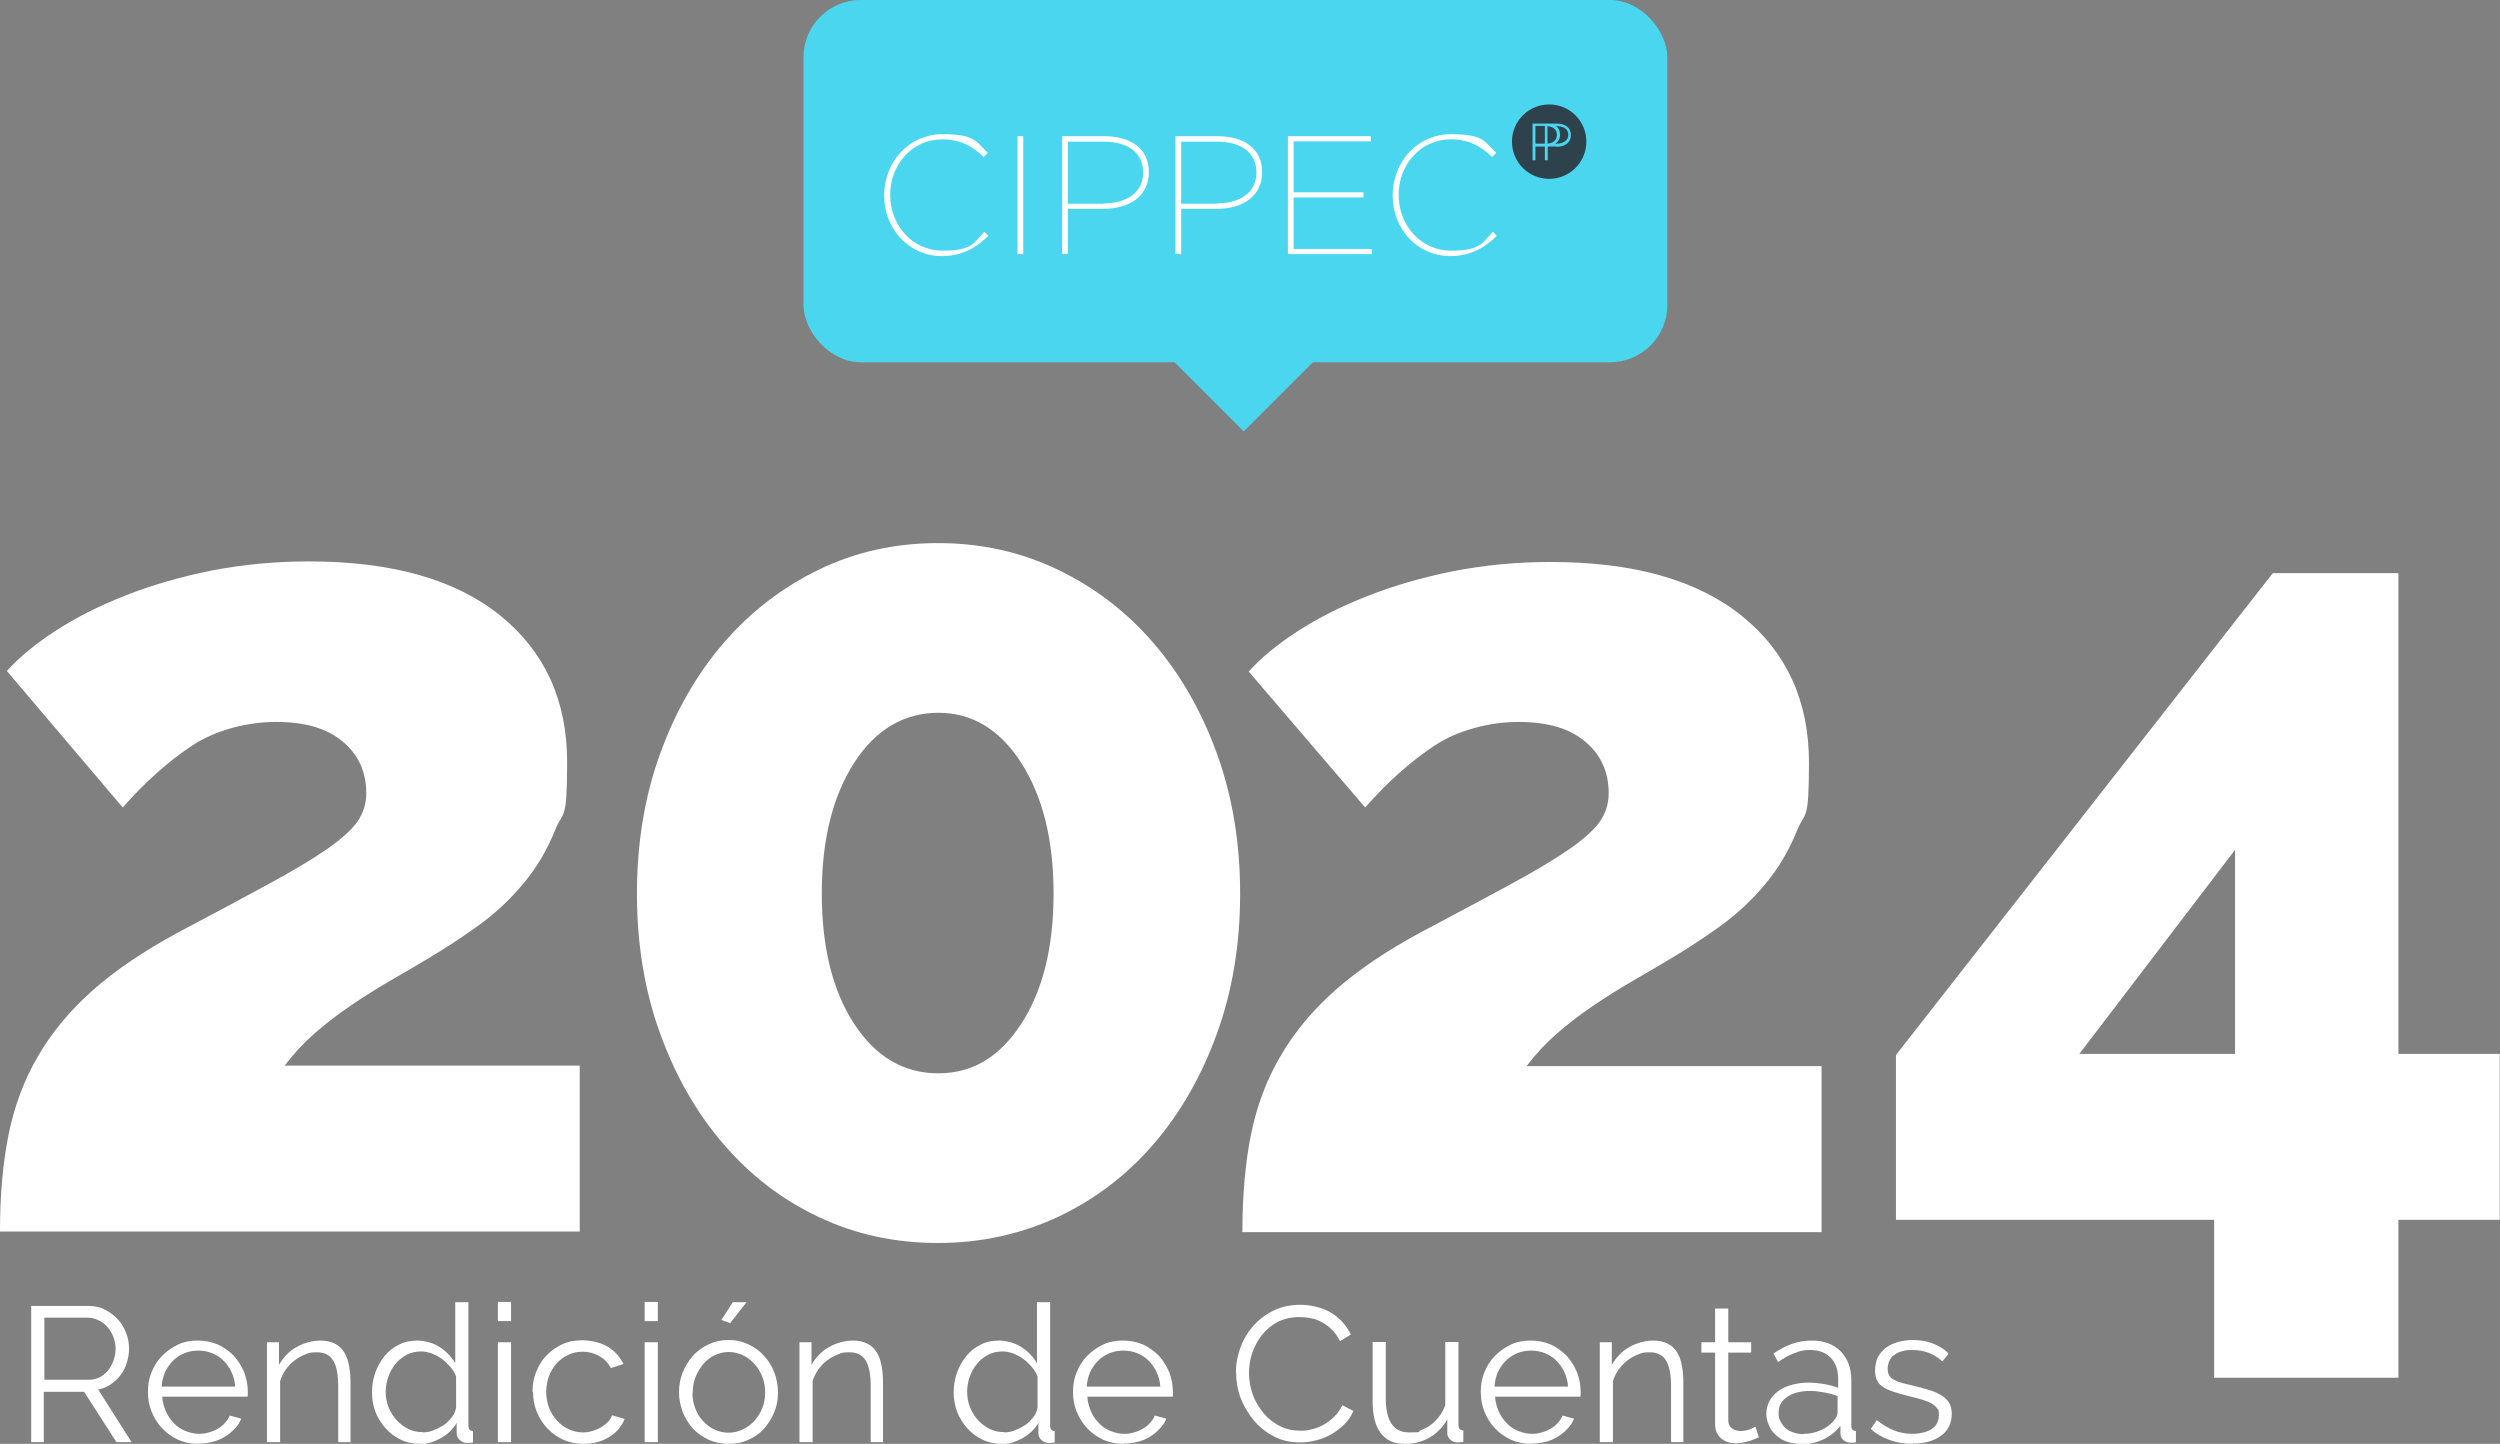
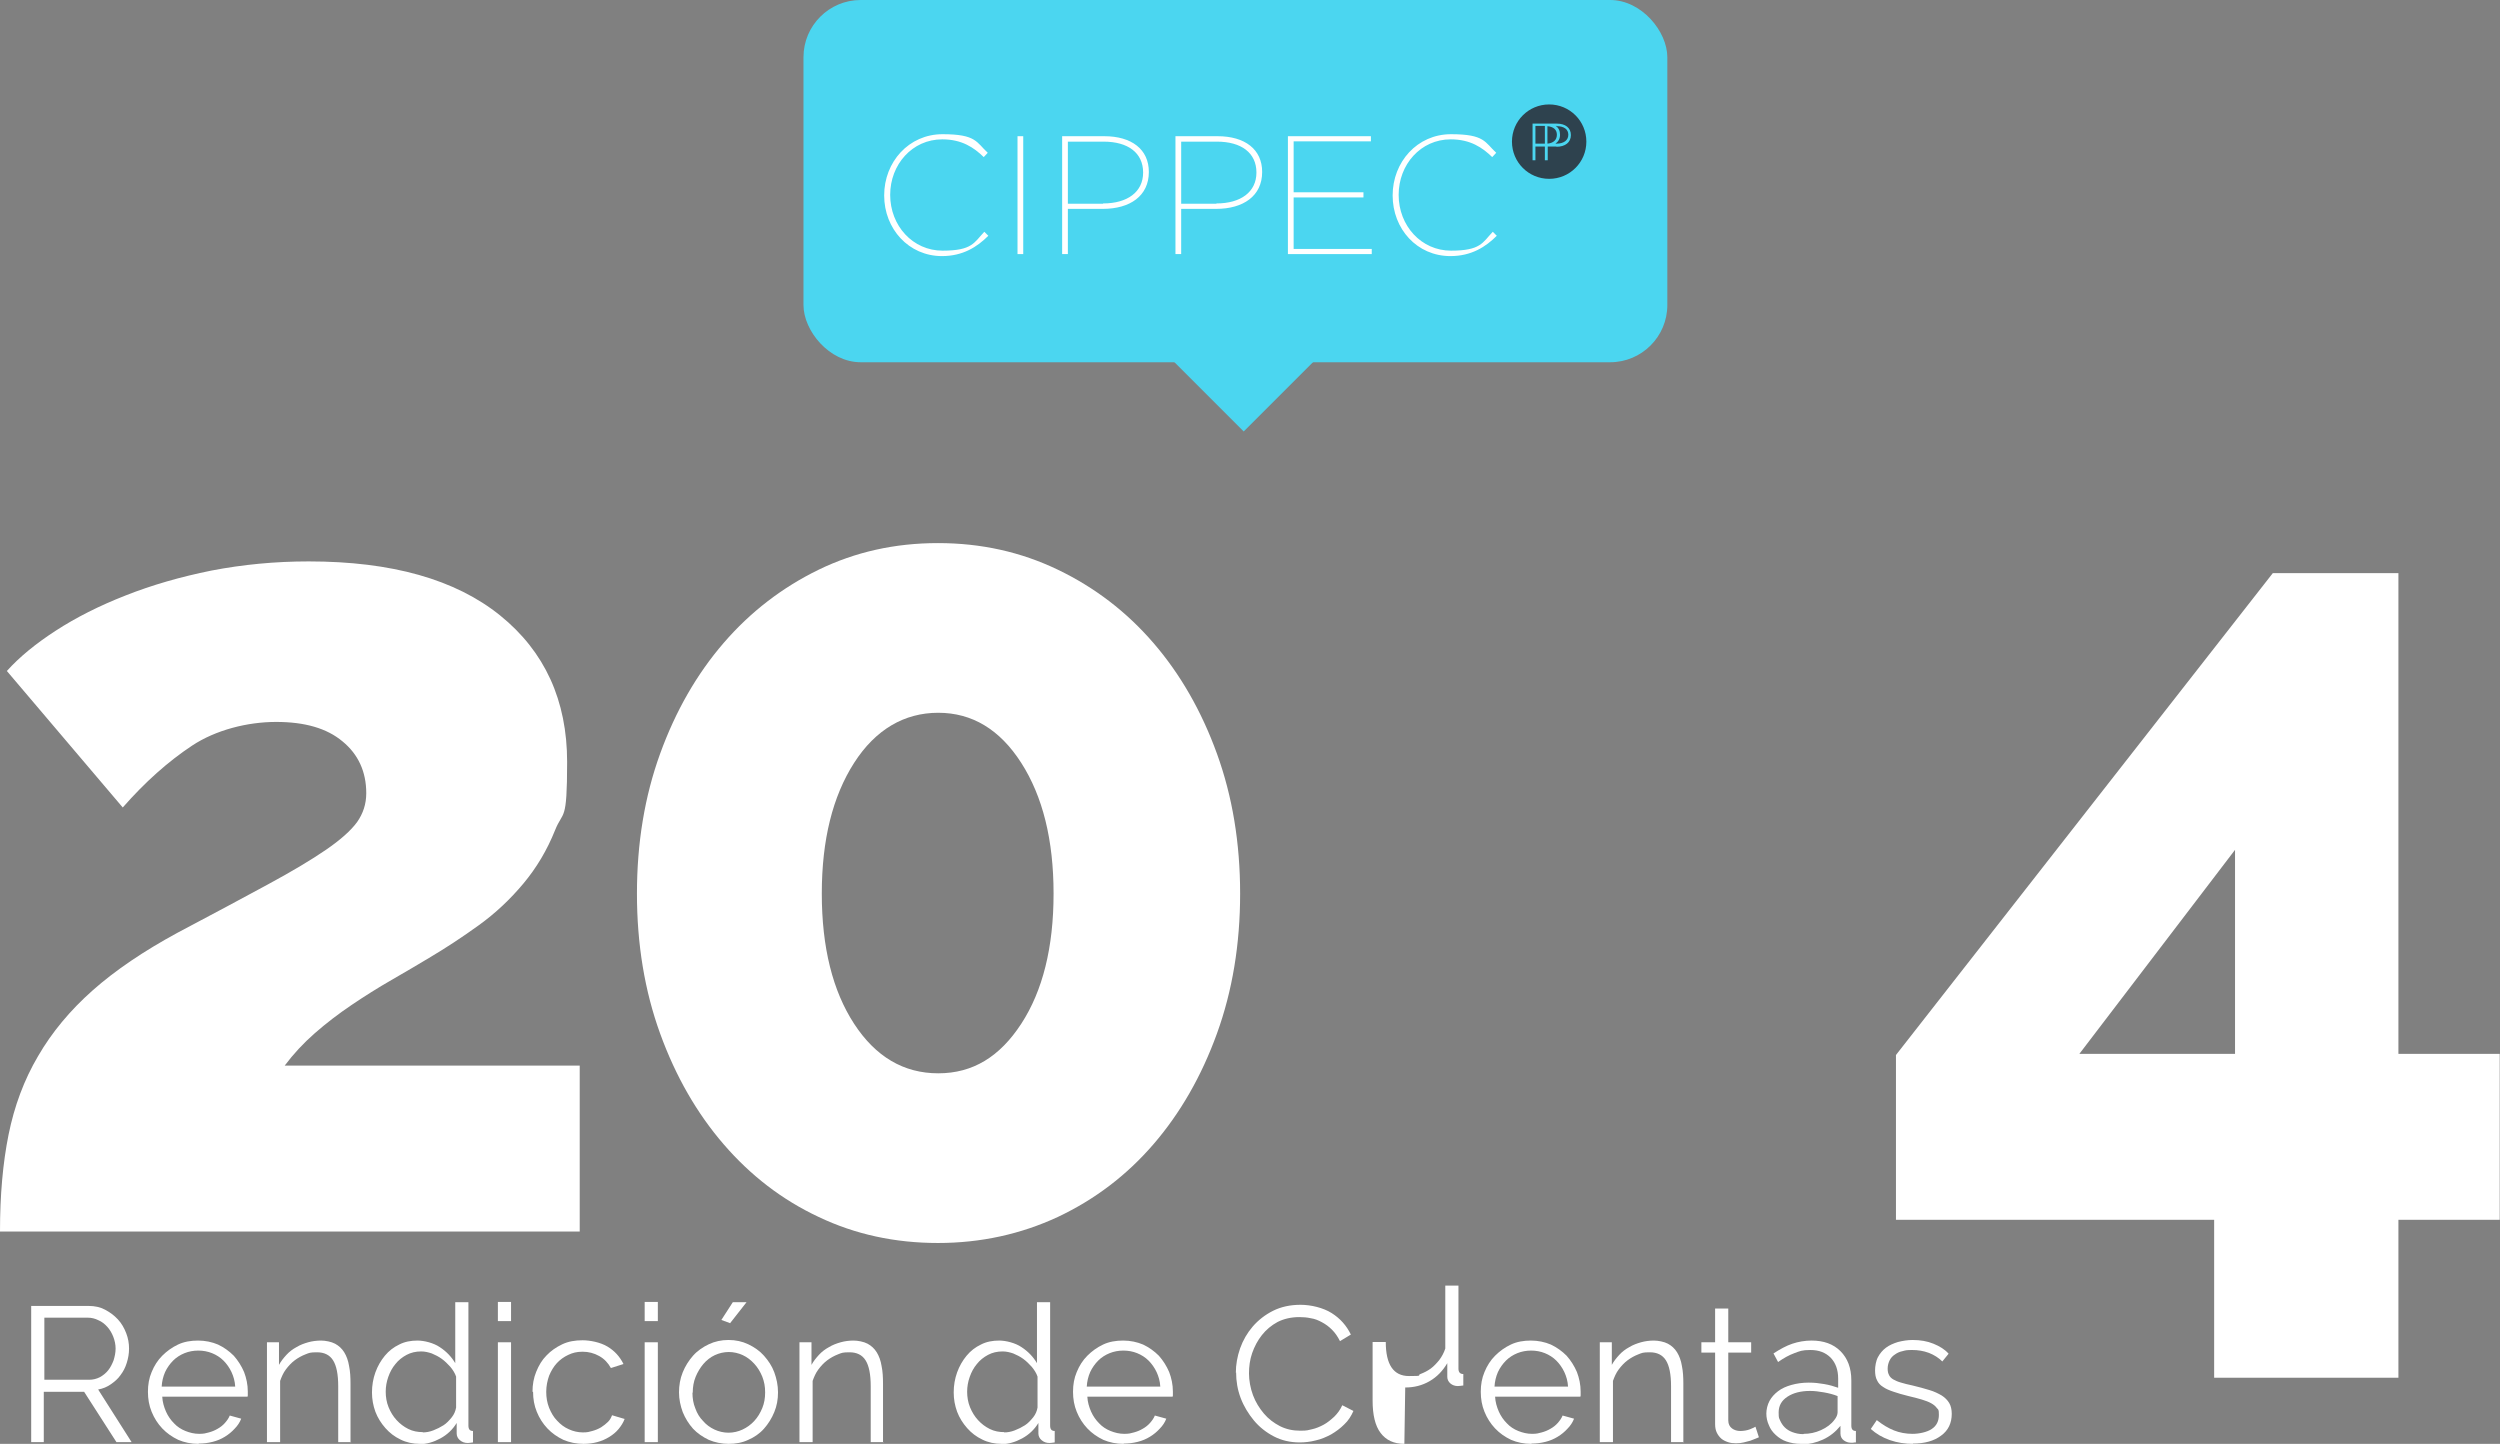
<svg xmlns="http://www.w3.org/2000/svg" id="Layer_1" viewBox="0 0 873.7 504.6">
  <rect x="0" y="0" width="873.7" height="504.6" fill="#808080" stroke="none" />
  <defs>
    <style> .st0 { fill: #2e424e; } .st1 { fill: #4bd6f0; } .st2 { fill: #fff; } </style>
  </defs>
  <g>
    <g>
      <path class="st2" d="M0,430.3c0-12.6,1-23.9,3-33.8,2-9.9,5.4-19.1,10.3-27.4,4.8-8.3,11.2-16,19.1-23,7.9-7,17.8-13.7,29.6-20.1,12.6-6.7,23.2-12.3,31.6-16.9,8.5-4.6,15.2-8.6,20.3-12.1,5.1-3.5,8.7-6.7,10.9-9.7,2.1-3,3.2-6.3,3.2-10.1,0-7.5-2.8-13.6-8.3-18.1-5.5-4.6-13.2-6.8-23.2-6.8s-21.1,2.8-29.4,8.3c-8.3,5.5-16.4,12.7-24.2,21.6L2.4,234.5c4.3-4.8,10-9.5,17.1-14.1,7.1-4.6,15.2-8.7,24.4-12.3,9.1-3.6,19.1-6.5,30-8.7,10.9-2.1,22.2-3.2,34-3.2,29,0,51.3,6.3,66.9,18.9,15.6,12.6,23.4,29.7,23.4,51.2s-1.4,16.8-4.2,23.8c-2.8,7-6.5,13.2-11.1,18.7-4.6,5.5-9.7,10.3-15.5,14.5-5.8,4.2-11.6,8-17.5,11.5-4,2.4-8.4,5-13.1,7.7-4.7,2.7-9.3,5.6-13.9,8.7-4.6,3.1-8.9,6.4-12.9,9.9-4,3.5-7.5,7.3-10.5,11.3h103.1v58H0Z" />
      <path class="st2" d="M433.4,312.3c0,17.7-2.7,34-8.1,48.9-5.4,14.9-12.8,27.8-22.2,38.7-9.4,10.9-20.5,19.3-33.4,25.4-12.9,6-26.9,9.1-41.9,9.1s-28.9-3-41.7-9.1c-12.8-6-23.8-14.5-33.2-25.4-9.4-10.9-16.8-23.8-22.2-38.7-5.4-14.9-8.1-31.2-8.1-48.9s2.7-34,8.1-48.9c5.4-14.9,12.8-27.8,22.2-38.7,9.4-10.9,20.5-19.4,33.2-25.6,12.8-6.2,26.6-9.3,41.7-9.3s29,3.1,41.9,9.3c12.9,6.2,24,14.7,33.4,25.6,9.4,10.9,16.8,23.8,22.2,38.7,5.4,14.9,8.1,31.2,8.1,48.9ZM368.2,312.3c0-18.8-3.8-34-11.3-45.7-7.5-11.7-17.2-17.5-29-17.5s-21.9,5.8-29.4,17.5c-7.5,11.7-11.3,26.9-11.3,45.7s3.8,34,11.3,45.5c7.5,11.5,17.3,17.3,29.4,17.3s21.5-5.8,29-17.3c7.5-11.5,11.3-26.7,11.3-45.5Z" />
-       <path class="st2" d="M434.2,430.3c0-12.6,1-23.9,3-33.8,2-9.9,5.4-19.1,10.3-27.4,4.8-8.3,11.2-16,19.1-23,7.9-7,17.8-13.7,29.6-20.1,12.6-6.7,23.2-12.3,31.6-16.9,8.5-4.6,15.2-8.6,20.3-12.1,5.1-3.5,8.7-6.7,10.9-9.7,2.1-3,3.2-6.3,3.2-10.1,0-7.5-2.8-13.6-8.3-18.1-5.5-4.6-13.2-6.8-23.2-6.8s-21.1,2.8-29.4,8.3c-8.3,5.5-16.4,12.7-24.2,21.6l-40.7-47.5c4.3-4.8,10-9.5,17.1-14.1,7.1-4.6,15.2-8.7,24.4-12.3,9.1-3.6,19.1-6.5,30-8.7,10.9-2.1,22.2-3.2,34-3.2,29,0,51.3,6.3,66.9,18.9,15.6,12.6,23.4,29.7,23.4,51.2s-1.4,16.8-4.2,23.8c-2.8,7-6.5,13.2-11.1,18.7-4.6,5.5-9.7,10.3-15.5,14.5-5.8,4.2-11.6,8-17.5,11.5-4,2.4-8.4,5-13.1,7.7-4.7,2.7-9.3,5.6-13.9,8.7-4.6,3.1-8.9,6.4-12.9,9.9-4,3.5-7.5,7.3-10.5,11.3h103.1v58h-202.6Z" />
      <path class="st2" d="M773.8,481.5v-55.2h-111.2v-57.6l131.7-168.4h43.9v168h35.4v58h-35.4v55.2h-64.4ZM726.7,368.3h54.4v-71.3l-54.4,71.3Z" />
    </g>
    <g>
      <path class="st2" d="M10.9,504v-47.6h20.1c2.1,0,4,.4,5.7,1.3,1.7.9,3.2,2,4.5,3.4,1.3,1.4,2.2,3,2.9,4.8.7,1.8,1,3.6,1,5.4s-.3,3.4-.8,5c-.5,1.6-1.2,3-2.2,4.3-.9,1.3-2.1,2.3-3.4,3.2s-2.7,1.5-4.4,1.8l11.7,18.4h-5.3l-11.3-17.6h-14.1v17.6h-4.6ZM15.5,482.2h15.6c1.4,0,2.6-.3,3.8-.9,1.1-.6,2.1-1.4,2.9-2.4.8-1,1.4-2.2,1.9-3.5.4-1.3.7-2.7.7-4.1s-.3-2.8-.8-4.1c-.5-1.3-1.2-2.5-2.1-3.5-.9-1-1.9-1.8-3.1-2.3-1.2-.6-2.4-.9-3.7-.9h-15.2v21.7Z" />
      <path class="st2" d="M69.3,504.6c-2.5,0-4.9-.5-7-1.4-2.1-1-4-2.3-5.6-4-1.6-1.7-2.8-3.6-3.7-5.8-.9-2.2-1.3-4.5-1.3-7s.4-4.8,1.3-6.9c.9-2.2,2.1-4.1,3.7-5.7,1.6-1.6,3.4-2.9,5.5-3.9,2.1-1,4.5-1.4,7-1.4s4.9.5,7,1.4c2.1,1,3.9,2.3,5.5,3.9,1.5,1.7,2.7,3.6,3.6,5.7.8,2.1,1.3,4.4,1.3,6.8s0,.7,0,1.1c0,.4,0,.6-.1.7h-29.8c.1,1.9.6,3.6,1.3,5.2.7,1.6,1.7,3,2.8,4.1,1.1,1.2,2.5,2.1,4,2.7,1.5.6,3.1,1,4.8,1s2.3-.2,3.4-.5c1.1-.3,2.1-.7,3.1-1.3.9-.5,1.8-1.2,2.5-2,.7-.8,1.3-1.6,1.7-2.6l4,1.1c-.5,1.3-1.3,2.5-2.3,3.5-1,1.1-2.1,2-3.4,2.8-1.3.8-2.7,1.4-4.3,1.8-1.6.4-3.2.6-4.8.6ZM82.2,484.6c-.1-1.9-.6-3.6-1.3-5.1-.7-1.5-1.7-2.9-2.8-4-1.1-1.1-2.5-2-4-2.6-1.5-.6-3.1-.9-4.8-.9s-3.3.3-4.8.9c-1.5.6-2.9,1.5-4,2.6-1.1,1.1-2.1,2.5-2.8,4-.7,1.6-1.1,3.3-1.2,5.1h25.8Z" />
      <path class="st2" d="M122.8,504h-4.6v-19.5c0-4.2-.6-7.2-1.8-9.1-1.2-1.9-3.1-2.8-5.6-2.8s-2.7.2-4,.7c-1.3.5-2.6,1.2-3.8,2.1-1.2.9-2.2,2-3.1,3.2s-1.5,2.6-2,4v21.4h-4.6v-34.9h4.2v7.9c.7-1.3,1.6-2.4,2.6-3.5s2.2-2,3.5-2.7c1.3-.8,2.7-1.3,4.1-1.7s3-.6,4.5-.6,3.6.4,4.9,1.1c1.3.7,2.4,1.7,3.2,3,.8,1.3,1.4,2.9,1.7,4.8.4,1.9.5,4,.5,6.2v20.5Z" />
      <path class="st2" d="M146.7,504.6c-2.4,0-4.7-.5-6.7-1.5-2.1-1-3.8-2.3-5.3-4-1.5-1.7-2.7-3.6-3.5-5.7-.8-2.2-1.2-4.4-1.2-6.8s.4-4.8,1.2-7,1.9-4.1,3.3-5.8c1.4-1.7,3.1-3,5-3.9,1.9-1,4.1-1.4,6.4-1.4s5.6.8,7.8,2.3c2.3,1.5,4.1,3.4,5.4,5.6v-21.3h4.6v43.1c0,1.3.5,1.9,1.6,1.9v4c-.8.1-1.4.2-1.8.2-1.1,0-2-.3-2.8-1-.7-.6-1.1-1.4-1.1-2.3v-3.7c-1.4,2.3-3.3,4.1-5.7,5.4s-4.8,2-7.3,2ZM147.7,500.6c1.2,0,2.4-.2,3.7-.7s2.5-1.1,3.6-1.8,2-1.7,2.9-2.8c.8-1,1.3-2.2,1.5-3.4v-10.8c-.4-1.2-1.1-2.3-2-3.4-.9-1-1.9-2-3-2.8s-2.3-1.4-3.5-1.9c-1.2-.4-2.4-.7-3.7-.7-1.9,0-3.6.4-5.1,1.2-1.5.8-2.9,1.9-3.9,3.2-1.1,1.3-1.9,2.8-2.5,4.5-.6,1.7-.9,3.4-.9,5.2s.3,3.7,1,5.4c.7,1.7,1.6,3.2,2.8,4.5,1.2,1.3,2.5,2.3,4.1,3.1,1.6.8,3.3,1.1,5.1,1.1Z" />
      <path class="st2" d="M174,461.7v-6.7h4.6v6.7h-4.6ZM174,504v-34.9h4.6v34.9h-4.6Z" />
      <path class="st2" d="M186.1,486.4c0-2.5.4-4.8,1.3-7s2-4.1,3.6-5.7c1.5-1.6,3.4-2.9,5.5-3.9s4.5-1.4,7.1-1.4,6.2.7,8.7,2.2c2.5,1.5,4.3,3.5,5.6,6.1l-4.4,1.4c-1-1.8-2.3-3.2-4.1-4.2s-3.7-1.5-5.8-1.5-3.5.4-5,1.1-2.9,1.7-4,2.9c-1.1,1.2-2,2.7-2.7,4.4-.6,1.7-1,3.6-1,5.6s.3,3.8,1,5.6c.7,1.7,1.6,3.3,2.8,4.5,1.2,1.3,2.5,2.3,4.1,3,1.5.7,3.2,1.1,4.9,1.1s2.2-.2,3.3-.5,2.1-.7,3.1-1.3c.9-.6,1.7-1.2,2.4-1.9.7-.7,1.1-1.5,1.4-2.3l4.4,1.3c-.5,1.3-1.2,2.4-2.1,3.5-.9,1.1-2,2-3.3,2.8-1.3.8-2.7,1.4-4.2,1.8-1.5.4-3.1.6-4.8.6-2.5,0-4.9-.5-7-1.4-2.1-1-4-2.3-5.6-4-1.6-1.7-2.8-3.6-3.7-5.8-.9-2.2-1.3-4.5-1.3-7Z" />
      <path class="st2" d="M225.3,461.7v-6.7h4.6v6.7h-4.6ZM225.3,504v-34.9h4.6v34.9h-4.6Z" />
      <path class="st2" d="M254.7,504.6c-2.5,0-4.9-.5-7-1.4-2.1-1-4-2.3-5.5-3.9-1.5-1.7-2.7-3.6-3.6-5.8-.8-2.2-1.3-4.5-1.3-6.9s.4-4.8,1.3-7,2.1-4.1,3.6-5.8c1.5-1.7,3.4-3,5.5-4,2.1-1,4.4-1.5,6.9-1.5s4.8.5,6.9,1.5c2.1,1,4,2.3,5.5,4,1.5,1.7,2.8,3.6,3.6,5.8s1.3,4.5,1.3,7-.4,4.7-1.3,6.9c-.9,2.2-2.1,4.1-3.6,5.8-1.5,1.7-3.4,3-5.5,3.9-2.1,1-4.4,1.4-6.9,1.4ZM242,486.7c0,2,.3,3.8,1,5.5.6,1.7,1.5,3.2,2.7,4.4,1.1,1.3,2.5,2.3,4,3s3.2,1.1,4.9,1.1,3.4-.4,4.9-1.1c1.5-.7,2.9-1.7,4.1-3,1.2-1.3,2.1-2.8,2.8-4.5s1-3.5,1-5.5-.3-3.7-1-5.5c-.7-1.7-1.6-3.2-2.8-4.5-1.2-1.3-2.5-2.3-4-3-1.5-.7-3.2-1.1-4.9-1.1s-3.4.4-4.9,1.1c-1.5.7-2.9,1.8-4,3.1-1.1,1.3-2,2.8-2.7,4.5-.7,1.7-1,3.6-1,5.5ZM255.1,462.4l-3-1.1,4-6.2h4.8l-5.8,7.4Z" />
      <path class="st2" d="M308.9,504h-4.6v-19.5c0-4.2-.6-7.2-1.8-9.1-1.2-1.9-3.1-2.8-5.6-2.8s-2.7.2-4,.7c-1.3.5-2.6,1.2-3.8,2.1-1.2.9-2.2,2-3.1,3.2s-1.5,2.6-2,4v21.4h-4.6v-34.9h4.2v7.9c.7-1.3,1.6-2.4,2.6-3.5s2.2-2,3.5-2.7c1.3-.8,2.7-1.3,4.1-1.7s3-.6,4.5-.6,3.6.4,4.9,1.1c1.3.7,2.4,1.7,3.2,3,.8,1.3,1.4,2.9,1.7,4.8.4,1.9.5,4,.5,6.2v20.5Z" />
      <path class="st2" d="M350,504.6c-2.4,0-4.7-.5-6.7-1.5-2.1-1-3.8-2.3-5.3-4-1.5-1.7-2.7-3.6-3.5-5.7-.8-2.2-1.2-4.4-1.2-6.8s.4-4.8,1.2-7,1.9-4.1,3.3-5.8c1.4-1.7,3.1-3,5-3.9,1.9-1,4.1-1.4,6.4-1.4s5.6.8,7.8,2.3c2.3,1.5,4.1,3.4,5.4,5.6v-21.3h4.6v43.1c0,1.3.5,1.9,1.6,1.9v4c-.8.1-1.4.2-1.8.2-1.1,0-2-.3-2.8-1-.7-.6-1.1-1.4-1.1-2.3v-3.7c-1.4,2.3-3.3,4.1-5.7,5.4s-4.8,2-7.3,2ZM350.9,500.6c1.2,0,2.4-.2,3.7-.7s2.5-1.1,3.6-1.8,2-1.7,2.9-2.8c.8-1,1.3-2.2,1.5-3.4v-10.8c-.4-1.2-1.1-2.3-2-3.4-.9-1-1.9-2-3-2.8s-2.3-1.4-3.5-1.9c-1.2-.4-2.4-.7-3.7-.7-1.9,0-3.6.4-5.1,1.2-1.5.8-2.9,1.9-3.9,3.2-1.1,1.3-1.9,2.8-2.5,4.5-.6,1.7-.9,3.4-.9,5.2s.3,3.7,1,5.4c.7,1.7,1.6,3.2,2.8,4.5,1.2,1.3,2.5,2.3,4.1,3.1,1.6.8,3.3,1.1,5.1,1.1Z" />
      <path class="st2" d="M392.6,504.6c-2.5,0-4.9-.5-7-1.4-2.1-1-4-2.3-5.6-4-1.6-1.7-2.8-3.6-3.7-5.8-.9-2.2-1.3-4.5-1.3-7s.4-4.8,1.3-6.9c.9-2.2,2.1-4.1,3.7-5.7,1.6-1.6,3.4-2.9,5.5-3.9,2.1-1,4.5-1.4,7-1.4s4.9.5,7,1.4c2.1,1,3.9,2.3,5.5,3.9,1.5,1.7,2.7,3.6,3.6,5.7.8,2.1,1.3,4.4,1.3,6.8s0,.7,0,1.1c0,.4,0,.6-.1.7h-29.8c.1,1.9.6,3.6,1.3,5.2.7,1.6,1.7,3,2.8,4.1,1.1,1.2,2.5,2.1,4,2.7,1.5.6,3.1,1,4.8,1s2.3-.2,3.4-.5c1.1-.3,2.1-.7,3.1-1.3.9-.5,1.8-1.2,2.5-2,.7-.8,1.3-1.6,1.7-2.6l4,1.1c-.5,1.3-1.3,2.5-2.3,3.5-1,1.1-2.1,2-3.4,2.8-1.3.8-2.7,1.4-4.3,1.8-1.6.4-3.2.6-4.8.6ZM405.5,484.6c-.1-1.9-.6-3.6-1.3-5.1-.7-1.5-1.7-2.9-2.8-4-1.1-1.1-2.5-2-4-2.6-1.5-.6-3.1-.9-4.8-.9s-3.3.3-4.8.9c-1.5.6-2.9,1.5-4,2.6-1.1,1.1-2.1,2.5-2.8,4-.7,1.6-1.1,3.3-1.2,5.1h25.8Z" />
      <path class="st2" d="M431.9,479.8c0-2.9.5-5.7,1.5-8.6,1-2.8,2.5-5.4,4.4-7.6,1.9-2.2,4.3-4.1,7.1-5.5s6-2.1,9.6-2.1,7.9,1,10.9,2.9c3,1.9,5.2,4.4,6.7,7.5l-3.8,2.3c-.8-1.6-1.7-2.9-2.8-4s-2.2-1.9-3.5-2.6c-1.3-.7-2.5-1.2-3.9-1.4-1.3-.3-2.7-.4-4-.4-2.9,0-5.4.6-7.6,1.7-2.2,1.2-4,2.7-5.5,4.6-1.5,1.9-2.6,4-3.4,6.3-.8,2.3-1.1,4.7-1.1,7.1s.5,5.2,1.4,7.6c.9,2.4,2.2,4.5,3.8,6.4,1.6,1.9,3.5,3.3,5.6,4.4,2.2,1.1,4.5,1.6,7.1,1.6s2.7-.2,4.1-.5c1.4-.3,2.8-.9,4.1-1.6,1.3-.7,2.5-1.7,3.7-2.8,1.1-1.1,2.1-2.4,2.8-4l3.9,2c-.8,1.8-1.8,3.4-3.2,4.7-1.4,1.4-2.9,2.5-4.6,3.5-1.7.9-3.5,1.7-5.4,2.1-1.9.5-3.8.7-5.6.7-3.3,0-6.3-.7-9-2.1-2.7-1.4-5.1-3.3-7-5.6s-3.5-4.9-4.6-7.8c-1.1-2.9-1.6-5.9-1.6-9Z" />
-       <path class="st2" d="M490.8,504.6c-3.7,0-6.4-1.3-8.3-3.8s-2.8-6.3-2.8-11.3v-20.5h4.6v19.7c0,7.9,2.7,11.9,8.1,11.9s2.7-.2,4-.7,2.5-1.1,3.6-1.9c1.1-.8,2.1-1.9,3-3,.9-1.2,1.6-2.5,2.1-4v-22h4.6v29c0,1.3.6,1.9,1.7,1.9v4c-.9.1-1.5.2-1.9.2-1,0-1.9-.3-2.6-.9-.7-.6-1.1-1.4-1.1-2.3v-4.8c-1.6,2.7-3.6,4.8-6.2,6.3-2.6,1.5-5.4,2.2-8.5,2.2Z" />
+       <path class="st2" d="M490.8,504.6c-3.7,0-6.4-1.3-8.3-3.8s-2.8-6.3-2.8-11.3v-20.5h4.6c0,7.9,2.7,11.9,8.1,11.9s2.7-.2,4-.7,2.5-1.1,3.6-1.9c1.1-.8,2.1-1.9,3-3,.9-1.2,1.6-2.5,2.1-4v-22h4.6v29c0,1.3.6,1.9,1.7,1.9v4c-.9.1-1.5.2-1.9.2-1,0-1.9-.3-2.6-.9-.7-.6-1.1-1.4-1.1-2.3v-4.8c-1.6,2.7-3.6,4.8-6.2,6.3-2.6,1.5-5.4,2.2-8.5,2.2Z" />
      <path class="st2" d="M535.1,504.6c-2.5,0-4.9-.5-7-1.4-2.1-1-4-2.3-5.6-4-1.6-1.7-2.8-3.6-3.7-5.8-.9-2.2-1.3-4.5-1.3-7s.4-4.8,1.3-6.9c.9-2.2,2.1-4.1,3.7-5.7,1.6-1.6,3.4-2.9,5.5-3.9,2.1-1,4.5-1.4,7-1.4s4.9.5,7,1.4c2.1,1,3.9,2.3,5.5,3.9,1.5,1.7,2.7,3.6,3.6,5.7.8,2.1,1.3,4.4,1.3,6.8s0,.7,0,1.1c0,.4,0,.6-.1.7h-29.8c.1,1.9.6,3.6,1.3,5.2.7,1.6,1.7,3,2.8,4.1,1.1,1.2,2.5,2.1,4,2.7,1.5.6,3.1,1,4.8,1s2.3-.2,3.4-.5c1.1-.3,2.1-.7,3.1-1.3.9-.5,1.8-1.2,2.5-2,.7-.8,1.3-1.6,1.7-2.6l4,1.1c-.5,1.3-1.3,2.5-2.3,3.5-1,1.1-2.1,2-3.4,2.8-1.3.8-2.7,1.4-4.3,1.8-1.6.4-3.2.6-4.8.6ZM548,484.6c-.1-1.9-.6-3.6-1.3-5.1-.7-1.5-1.7-2.9-2.8-4-1.1-1.1-2.5-2-4-2.6-1.5-.6-3.1-.9-4.8-.9s-3.3.3-4.8.9c-1.5.6-2.9,1.5-4,2.6-1.1,1.1-2.1,2.5-2.8,4-.7,1.6-1.1,3.3-1.2,5.1h25.8Z" />
      <path class="st2" d="M588.6,504h-4.6v-19.5c0-4.2-.6-7.2-1.8-9.1-1.2-1.9-3.1-2.8-5.6-2.8s-2.7.2-4,.7c-1.3.5-2.6,1.2-3.8,2.1-1.2.9-2.2,2-3.1,3.2s-1.5,2.6-2,4v21.4h-4.6v-34.9h4.2v7.9c.7-1.3,1.6-2.4,2.6-3.5s2.2-2,3.5-2.7c1.3-.8,2.7-1.3,4.1-1.7s3-.6,4.5-.6,3.6.4,4.9,1.1c1.3.7,2.4,1.7,3.2,3,.8,1.3,1.4,2.9,1.7,4.8.4,1.9.5,4,.5,6.2v20.5Z" />
      <path class="st2" d="M614.7,502.3c-.3.1-.7.3-1.2.5-.5.2-1.1.4-1.8.7-.7.2-1.4.4-2.3.6-.8.2-1.7.3-2.7.3s-1.9-.1-2.8-.4c-.9-.3-1.7-.7-2.3-1.2-.7-.6-1.2-1.3-1.6-2.1-.4-.8-.6-1.8-.6-3v-25h-4.8v-3.6h4.8v-11.8h4.6v11.8h8v3.6h-8v23.7c0,1.3.5,2.2,1.3,2.8s1.8.9,2.9.9,2.4-.2,3.4-.6c1-.4,1.6-.7,1.9-.9l1.2,3.7Z" />
      <path class="st2" d="M629.3,504.6c-1.8,0-3.4-.3-4.9-.8s-2.7-1.3-3.8-2.3c-1.1-1-1.9-2.1-2.4-3.4-.6-1.3-.9-2.7-.9-4.1s.4-3.1,1.1-4.4c.7-1.3,1.7-2.4,3-3.4s2.9-1.7,4.7-2.2c1.8-.5,3.8-.8,6-.8s3.5.2,5.4.5c1.8.3,3.5.8,4.9,1.3v-3.2c0-3.1-.9-5.5-2.6-7.3-1.8-1.8-4.1-2.7-7.1-2.7s-3.7.4-5.6,1.1-3.7,1.7-5.7,3.1l-1.6-3c2.3-1.5,4.5-2.7,6.6-3.4s4.4-1.1,6.7-1.1c4.2,0,7.6,1.2,10.1,3.7,2.5,2.5,3.8,5.9,3.8,10.2v15.8c0,1.3.5,1.9,1.6,1.9v4c-.4,0-.7,0-1,.1-.3,0-.6,0-.8,0-.9,0-1.7-.3-2.4-.8-.7-.5-1.2-1.3-1.2-2.4v-2.7c-1.7,2.1-3.7,3.7-6.1,4.8s-5,1.7-7.5,1.7ZM630.4,501.1c2,0,4-.4,6-1.3,2-.9,3.6-2.1,4.7-3.6.3-.4.6-.8.8-1.3s.3-.9.3-1.3v-5.7c-1.5-.6-3.1-1-4.8-1.3-1.7-.3-3.3-.5-4.8-.5-3.3,0-5.9.7-7.9,2-2,1.3-3.1,3.1-3.1,5.5s.2,1.9.5,2.8c.4.9.9,1.7,1.6,2.4.7.7,1.6,1.3,2.7,1.7,1.1.4,2.3.7,3.8.7Z" />
      <path class="st2" d="M668.5,504.6c-2.7,0-5.4-.4-8-1.3-2.6-.9-4.8-2.2-6.7-3.9l2.1-3.1c2,1.6,4,2.8,6,3.6,2,.8,4.2,1.2,6.5,1.2s5.1-.6,6.7-1.7c1.7-1.1,2.5-2.8,2.5-4.9s-.2-1.8-.7-2.4c-.4-.6-1.1-1.2-2-1.7-.9-.5-2-.9-3.3-1.3-1.3-.4-2.9-.8-4.6-1.2-2-.5-3.8-1-5.2-1.5-1.5-.5-2.7-1-3.7-1.7-1-.6-1.7-1.4-2.1-2.3-.5-.9-.7-2.1-.7-3.5s.3-3.3,1-4.6c.7-1.3,1.6-2.4,2.8-3.3,1.2-.9,2.6-1.5,4.2-2,1.6-.4,3.3-.7,5.1-.7,2.7,0,5.1.4,7.3,1.3,2.2.9,4,2,5.3,3.5l-2.2,2.7c-1.3-1.3-2.9-2.3-4.7-3-1.9-.7-3.8-1-5.8-1s-2.3.1-3.4.4c-1,.2-1.9.6-2.7,1.2-.8.5-1.4,1.2-1.8,2-.4.8-.7,1.8-.7,2.9s.2,1.7.5,2.3c.3.6.8,1.1,1.5,1.5.7.4,1.6.8,2.7,1.1,1.1.3,2.4.7,4,1,2.2.5,4.2,1.1,5.9,1.6,1.7.5,3.1,1.2,4.3,1.9,1.1.7,2,1.6,2.6,2.6.6,1,.9,2.3.9,3.8,0,3.2-1.2,5.8-3.7,7.6-2.5,1.9-5.8,2.8-9.9,2.8Z" />
    </g>
  </g>
  <rect class="st1" x="280.8" width="301.9" height="126.6" rx="20" ry="20" />
  <rect class="st1" x="405.8" y="81.3" width="57.6" height="57.6" transform="translate(205.2 -275.1) rotate(45)" />
  <g>
    <path class="st2" d="M309,68.3h0c0-11.7,8.6-21.4,20.4-21.4s11.8,2.8,15.8,6.5l-1.4,1.5c-3.4-3.3-7.6-6.2-14.5-6.2-10.5,0-18.2,8.8-18.2,19.4h0c0,10.8,7.9,19.5,18.3,19.5s11-2.8,14.6-6.6l1.4,1.4c-3.9,3.9-8.9,7.1-16.2,7.1-11.6,0-20.2-9.5-20.2-21.2" />
    <rect class="st2" x="355.6" y="47.6" width="2" height="41.2" />
    <path class="st2" d="M385.5,71.1c8.5,0,14-4,14-10.8h0c0-6.9-5.3-10.8-13.8-10.8h-12.5v21.7h12.3ZM371.2,47.6h14.7c9.6,0,15.6,4.6,15.6,12.5h0c0,8.4-6.6,12.9-16.1,12.9h-12.2v15.8h-2v-41.2Z" />
    <path class="st2" d="M425.1,71.1c8.5,0,14-4,14-10.8h0c0-6.9-5.3-10.8-13.8-10.8h-12.5v21.7h12.3ZM410.8,47.6h14.7c9.6,0,15.6,4.6,15.6,12.5h0c0,8.4-6.6,12.9-16.1,12.9h-12.2v15.8h-2v-41.2Z" />
    <polygon class="st2" points="450.1 47.6 479.1 47.6 479.1 49.4 452.1 49.4 452.1 67.2 476.5 67.2 476.5 69 452.1 69 452.1 87 479.4 87 479.4 88.8 450.1 88.8 450.1 47.6" />
    <path class="st2" d="M486.7,68.3h0c0-11.7,8.6-21.4,20.4-21.4s11.8,2.8,15.8,6.5l-1.4,1.5c-3.4-3.3-7.6-6.2-14.5-6.2-10.5,0-18.2,8.8-18.2,19.4h0c0,10.8,7.9,19.5,18.3,19.5s11-2.8,14.6-6.6l1.4,1.4c-3.9,3.9-8.9,7.1-16.2,7.1-11.7,0-20.2-9.5-20.2-21.2" />
    <path class="st0" d="M540.8,44.1v6.1c2.1-.2,3.3-1.3,3.3-3.1s-1.2-2.8-3.3-3" />
    <path class="st0" d="M544.1,44h-.4c1,.7,1.5,1.7,1.5,3.1s-.6,2.4-1.6,3.1h.4c2.5,0,4.1-1.2,4.1-3.1s-1.5-3-4-3" />
    <path class="st0" d="M544,51.2h-3.1v4.8h-1v-4.8h-3.3v4.8h-1v-12.8h8.5c3,0,4.9,1.5,4.9,4s-1.9,4.1-5.1,4.1M541.4,36.5c-7.2,0-13,5.8-13,13s5.8,13,13,13,13-5.8,13-13-5.8-13-13-13" />
    <rect class="st0" x="536.6" y="44" width="3.3" height="6.2" />
  </g>
</svg>